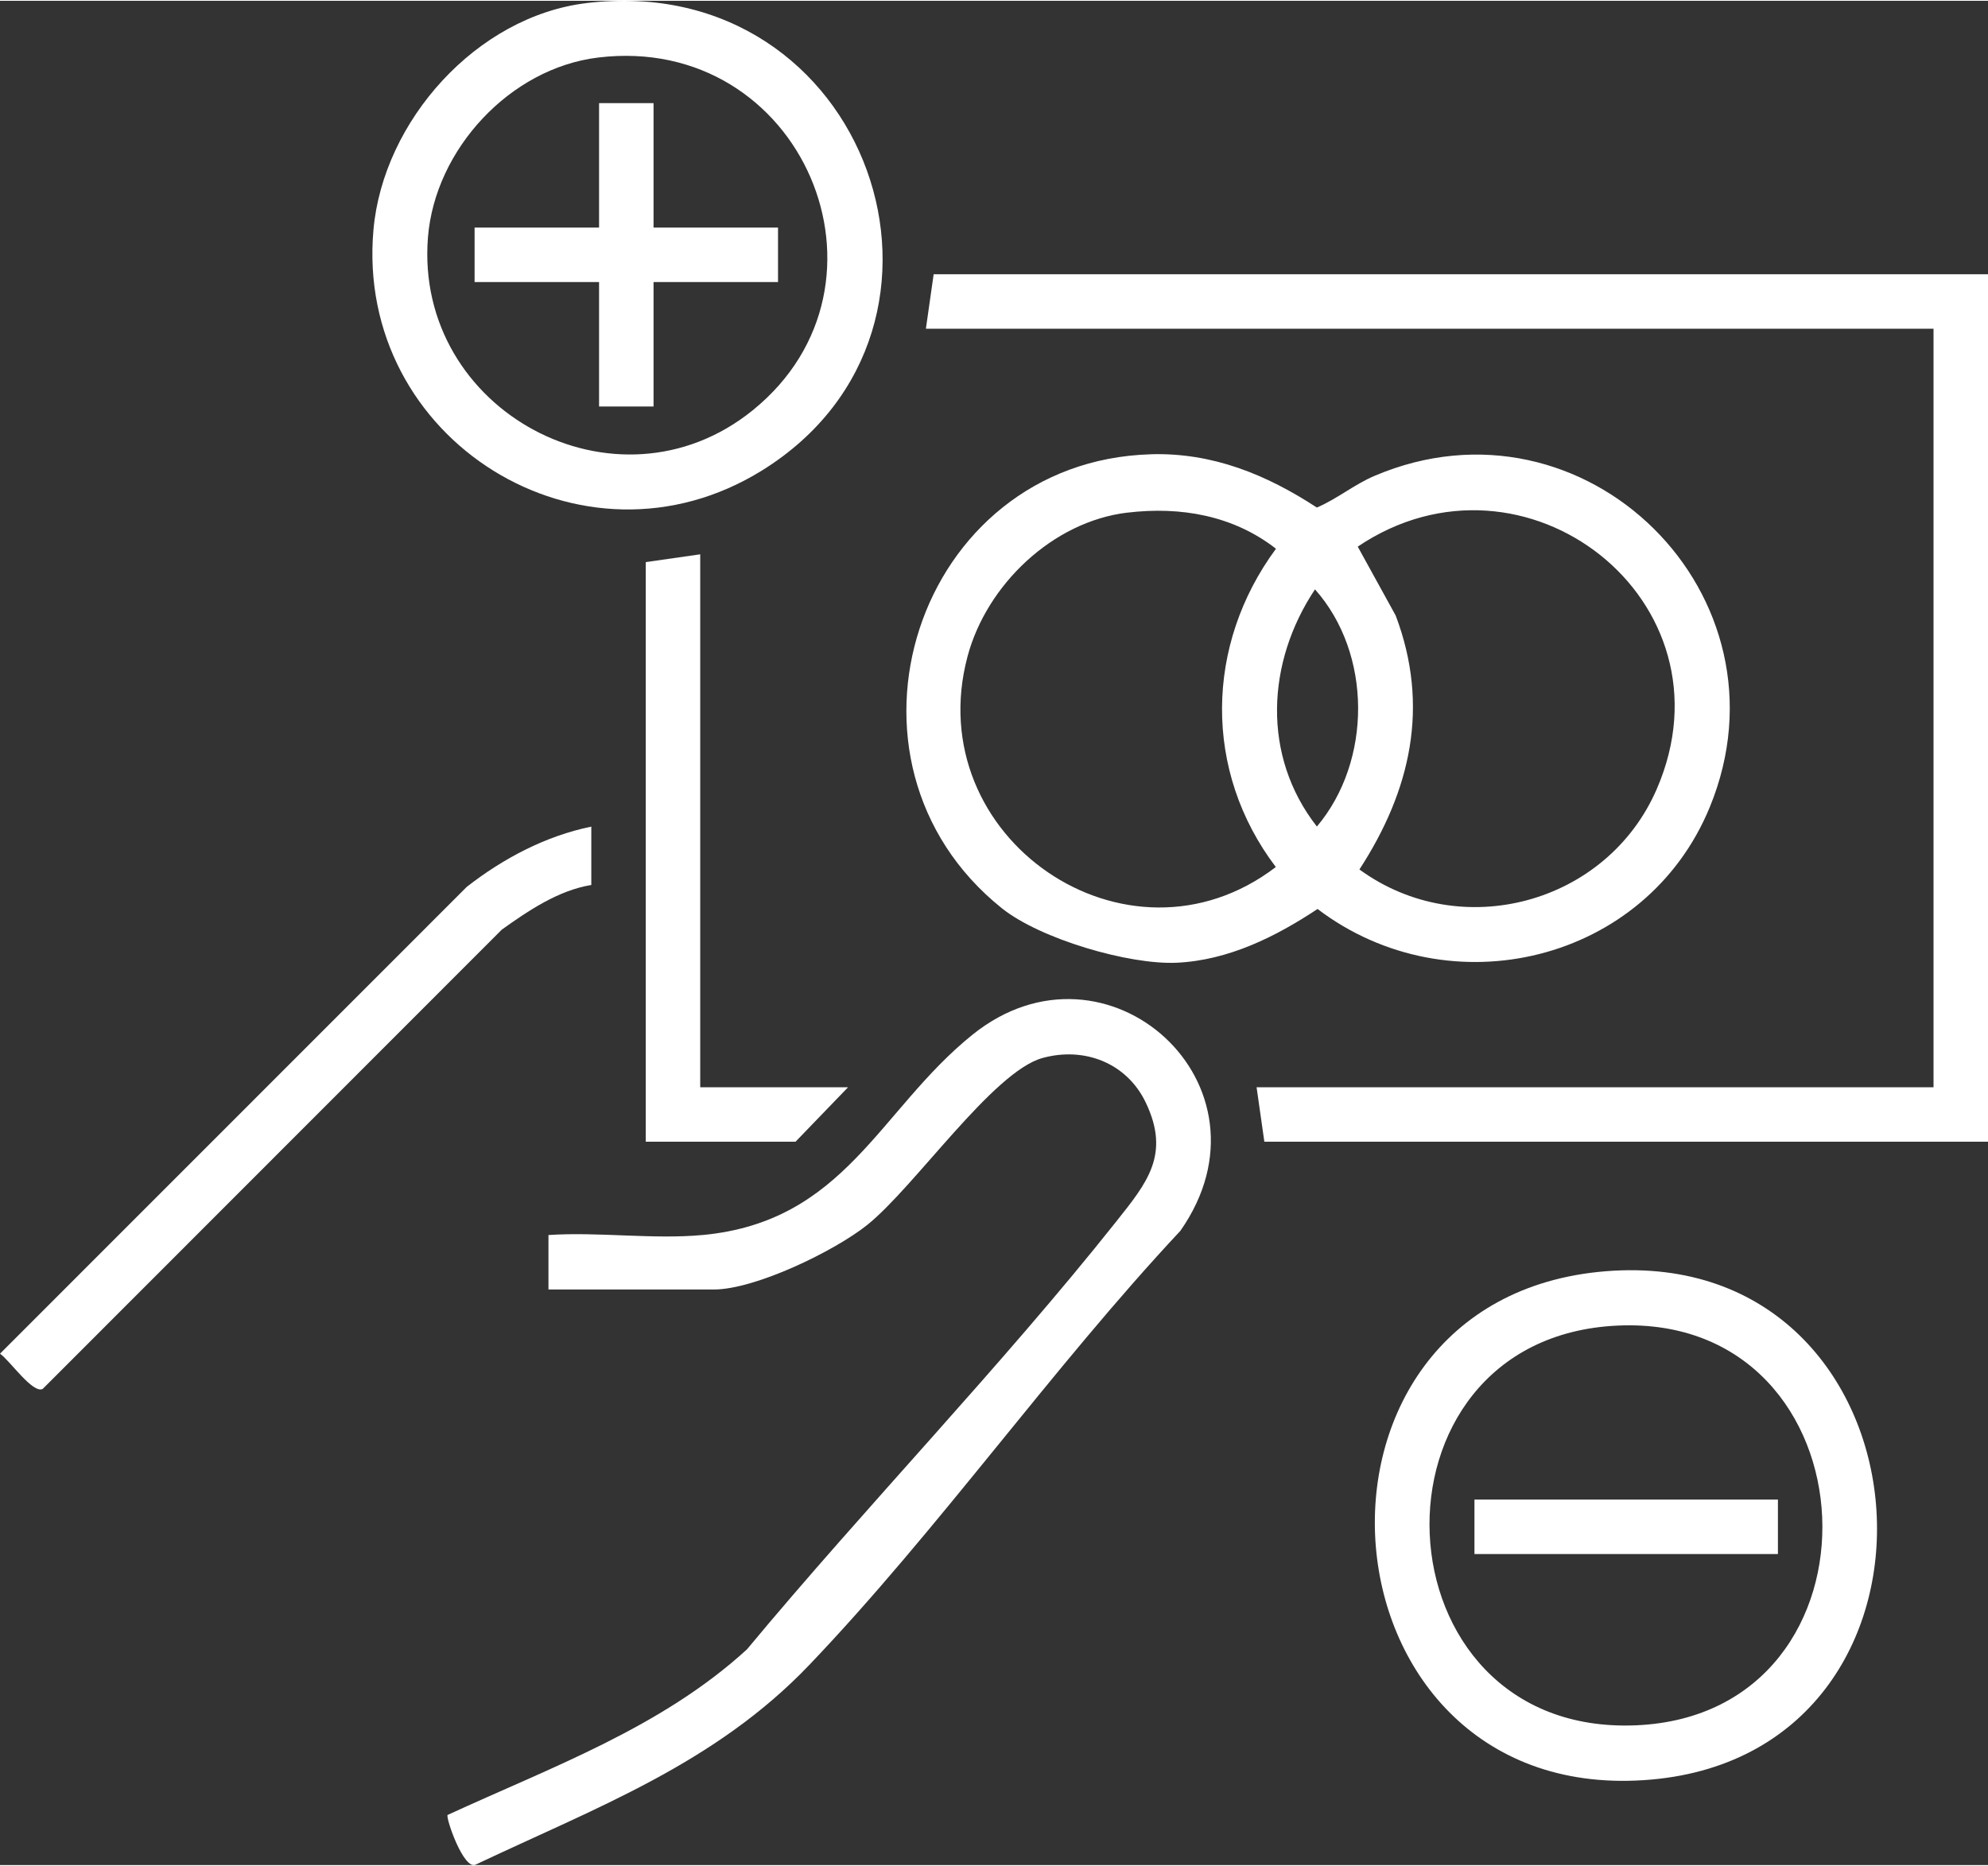
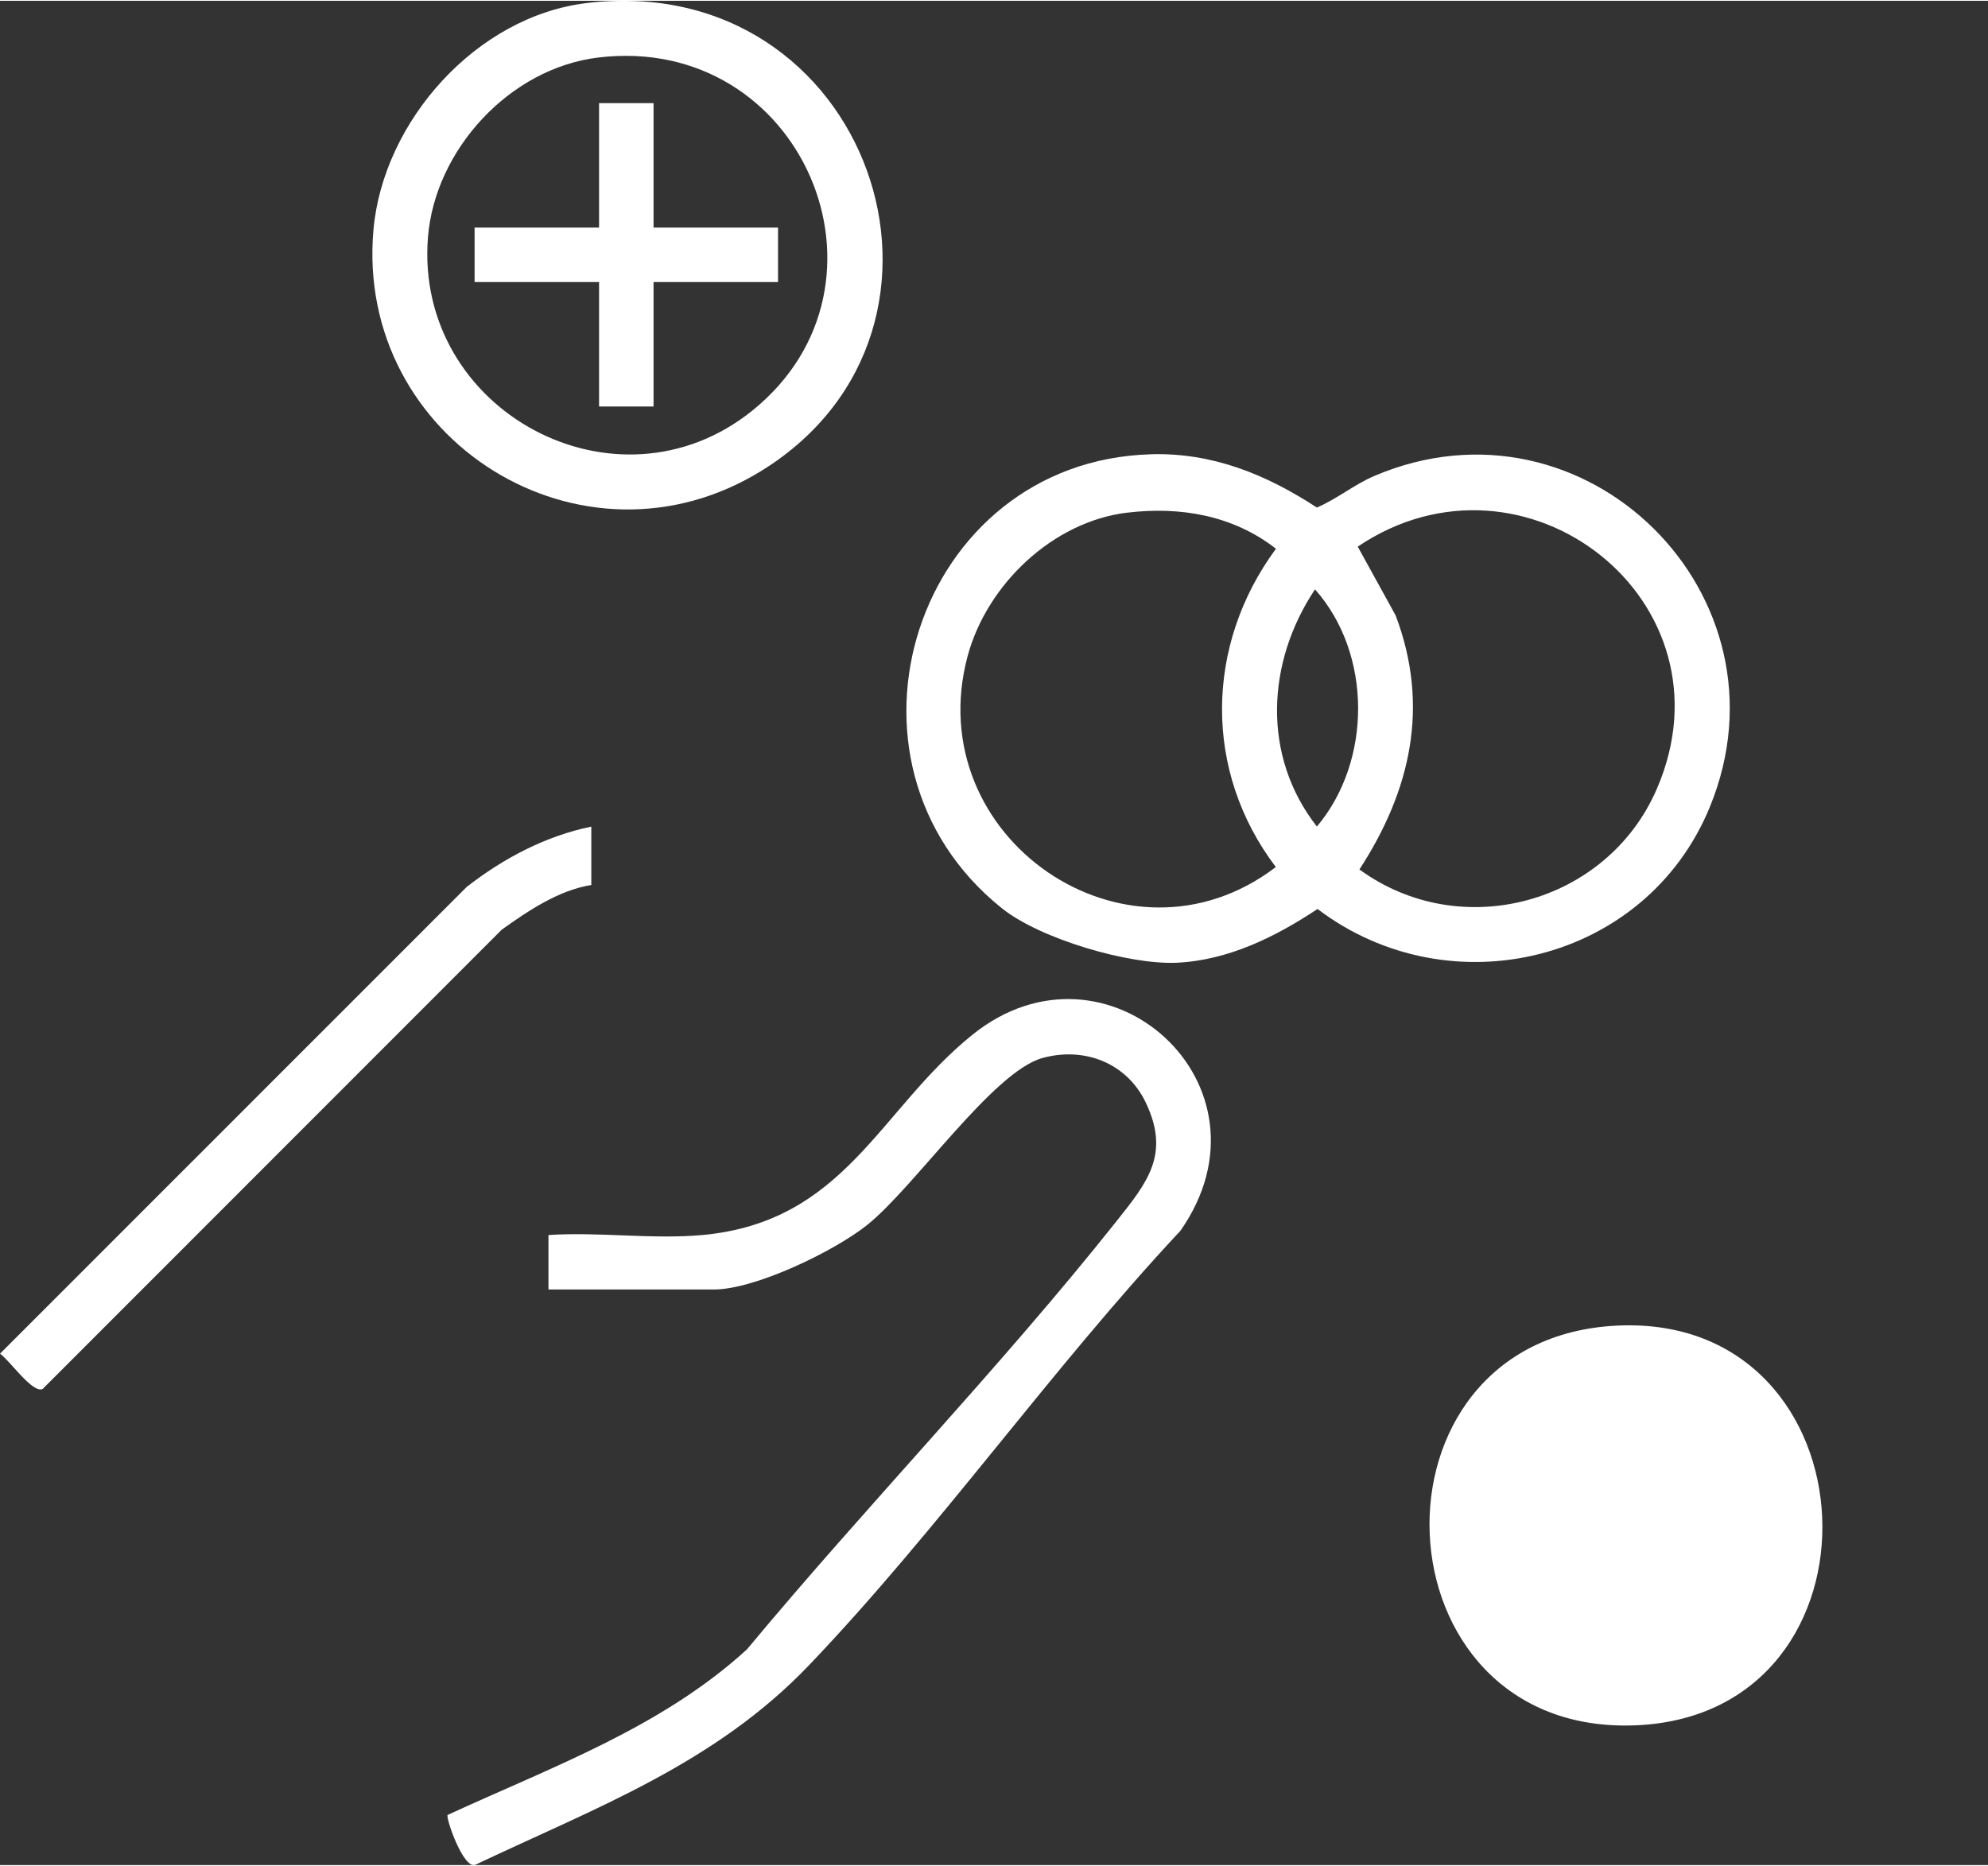
<svg xmlns="http://www.w3.org/2000/svg" id="Camada_1682ba4d0c6e87" data-name="Camada 1" viewBox="0 0 555.78 521.28" aria-hidden="true" width="555px" height="521px">
  <rect x="0" y="0" width="555.78" height="521.28" fill="#333333" stroke="none" />
  <defs>
    <linearGradient class="cerosgradient" data-cerosgradient="true" id="CerosGradient_id6a8eef22b" gradientUnits="userSpaceOnUse" x1="50%" y1="100%" x2="50%" y2="0%">
      <stop offset="0%" stop-color="#d1d1d1" />
      <stop offset="100%" stop-color="#d1d1d1" />
    </linearGradient>
    <linearGradient />
    <style>
      .cls-1-682ba4d0c6e87{
        fill: #fff;
      }
    </style>
  </defs>
  <path class="cls-1-682ba4d0c6e87" d="M321.73,126.79c17.23-.5,32.28,5.66,46.42,14.9,5.71-2.43,10.37-6.41,16.13-8.86,58.9-25.06,117.99,33.54,93.72,92.63-17.84,43.43-72.63,56.59-109.66,28.48-11.71,7.78-24.94,14.35-39.34,15.03-13.34.62-38.17-6.63-48.91-15.23-51.22-41.05-24.04-125.05,41.65-126.94ZM315.16,143.11c-20.87,2.51-39.31,20.17-44.66,40.18-13.54,50.69,44.63,90.66,86.18,58.92-20.33-26.81-19.79-62.11.04-89-11.93-9.3-26.65-11.88-41.56-10.09ZM379.58,152.62l10.61,19.27c9.6,25.4,4.17,48.99-10.14,71,28.36,20.7,69.2,9.64,83.12-22.47,22.82-52.64-37-99.21-83.59-67.8ZM367.63,164.57c-13.56,20.34-14.92,46.57.53,66.32,15.43-18.3,15.48-48.33-.53-66.32Z" />
-   <polygon class="cls-1-682ba4d0c6e87" points="555.78 76.46 555.78 319.01 353.47 319.01 351.3 303.79 540.55 303.79 540.55 91.69 258.85 91.69 261.02 76.46 555.78 76.46" />
  <path class="cls-1-682ba4d0c6e87" d="M196.3,345.12c40.04-3.71,49.4-34.96,75.58-56.03,37.53-30.2,86.64,14.13,58.11,54.85-35.91,38.39-67.63,83.56-103.75,121.39-26.39,27.64-59.53,39.84-93.28,55.83-3.36,1.59-8.39-13.12-7.83-13.89,29.01-13.38,59.77-24.41,83.69-46.3,33.39-40.18,70.88-78.87,103.29-119.69,8.61-10.84,15.13-18.71,8.22-33.19-5.32-11.15-17.23-15.7-28.89-12.48-13.85,3.82-35.74,36.08-49.01,46.69-9.15,7.32-31.31,18.04-42.87,18.04h-46.23v-15.23c13.86-.94,29.29,1.27,42.96,0Z" />
-   <path class="cls-1-682ba4d0c6e87" d="M448.97,355.23c93.17-7.44,103.94,134.03,12.71,142.14-95.05,8.46-106.15-134.68-12.71-142.14ZM452.26,370.43c-73.21,3.32-68.66,114.93,5.13,111.77,72.62-3.11,67.83-115.08-5.13-111.77Z" />
+   <path class="cls-1-682ba4d0c6e87" d="M448.97,355.23ZM452.26,370.43c-73.21,3.32-68.66,114.93,5.13,111.77,72.62-3.11,67.83-115.08-5.13-111.77Z" />
  <path class="cls-1-682ba4d0c6e87" d="M163.98.63c79.04-9.49,113.55,90.63,49.09,130.67-50.27,31.23-113.91-8.58-108.66-67.32,2.72-30.38,28.82-59.65,59.56-63.34ZM167.24,15.86c-24.65,2.97-45.64,25.69-47.6,50.29-3.86,48.5,52.77,79.1,90.78,48.36,43.62-35.28,13.9-105.53-43.18-98.65Z" />
  <path class="cls-1-682ba4d0c6e87" d="M165.31,230.91v16.32c-9.19,1.5-17.59,7.17-25.03,12.49L11.94,388.14c-2.79,1.44-9.31-8.1-11.94-9.85l130.49-130.53c10.19-7.95,22.05-14.24,34.82-16.85Z" />
-   <polygon class="cls-1-682ba4d0c6e87" points="195.76 154.77 195.76 303.79 237.09 303.79 222.41 319.01 180.53 319.01 180.53 156.95 195.76 154.77" />
  <rect class="cls-1-682ba4d0c6e87" x="412.21" y="419.08" width="84.84" height="15.23" />
  <polygon class="cls-1-682ba4d0c6e87" points="182.71 28.61 182.71 63.41 217.51 63.41 217.51 78.64 182.71 78.64 182.71 113.44 167.48 113.44 167.48 78.64 132.68 78.64 132.68 63.41 167.48 63.41 167.48 28.61 182.71 28.61" />
</svg>